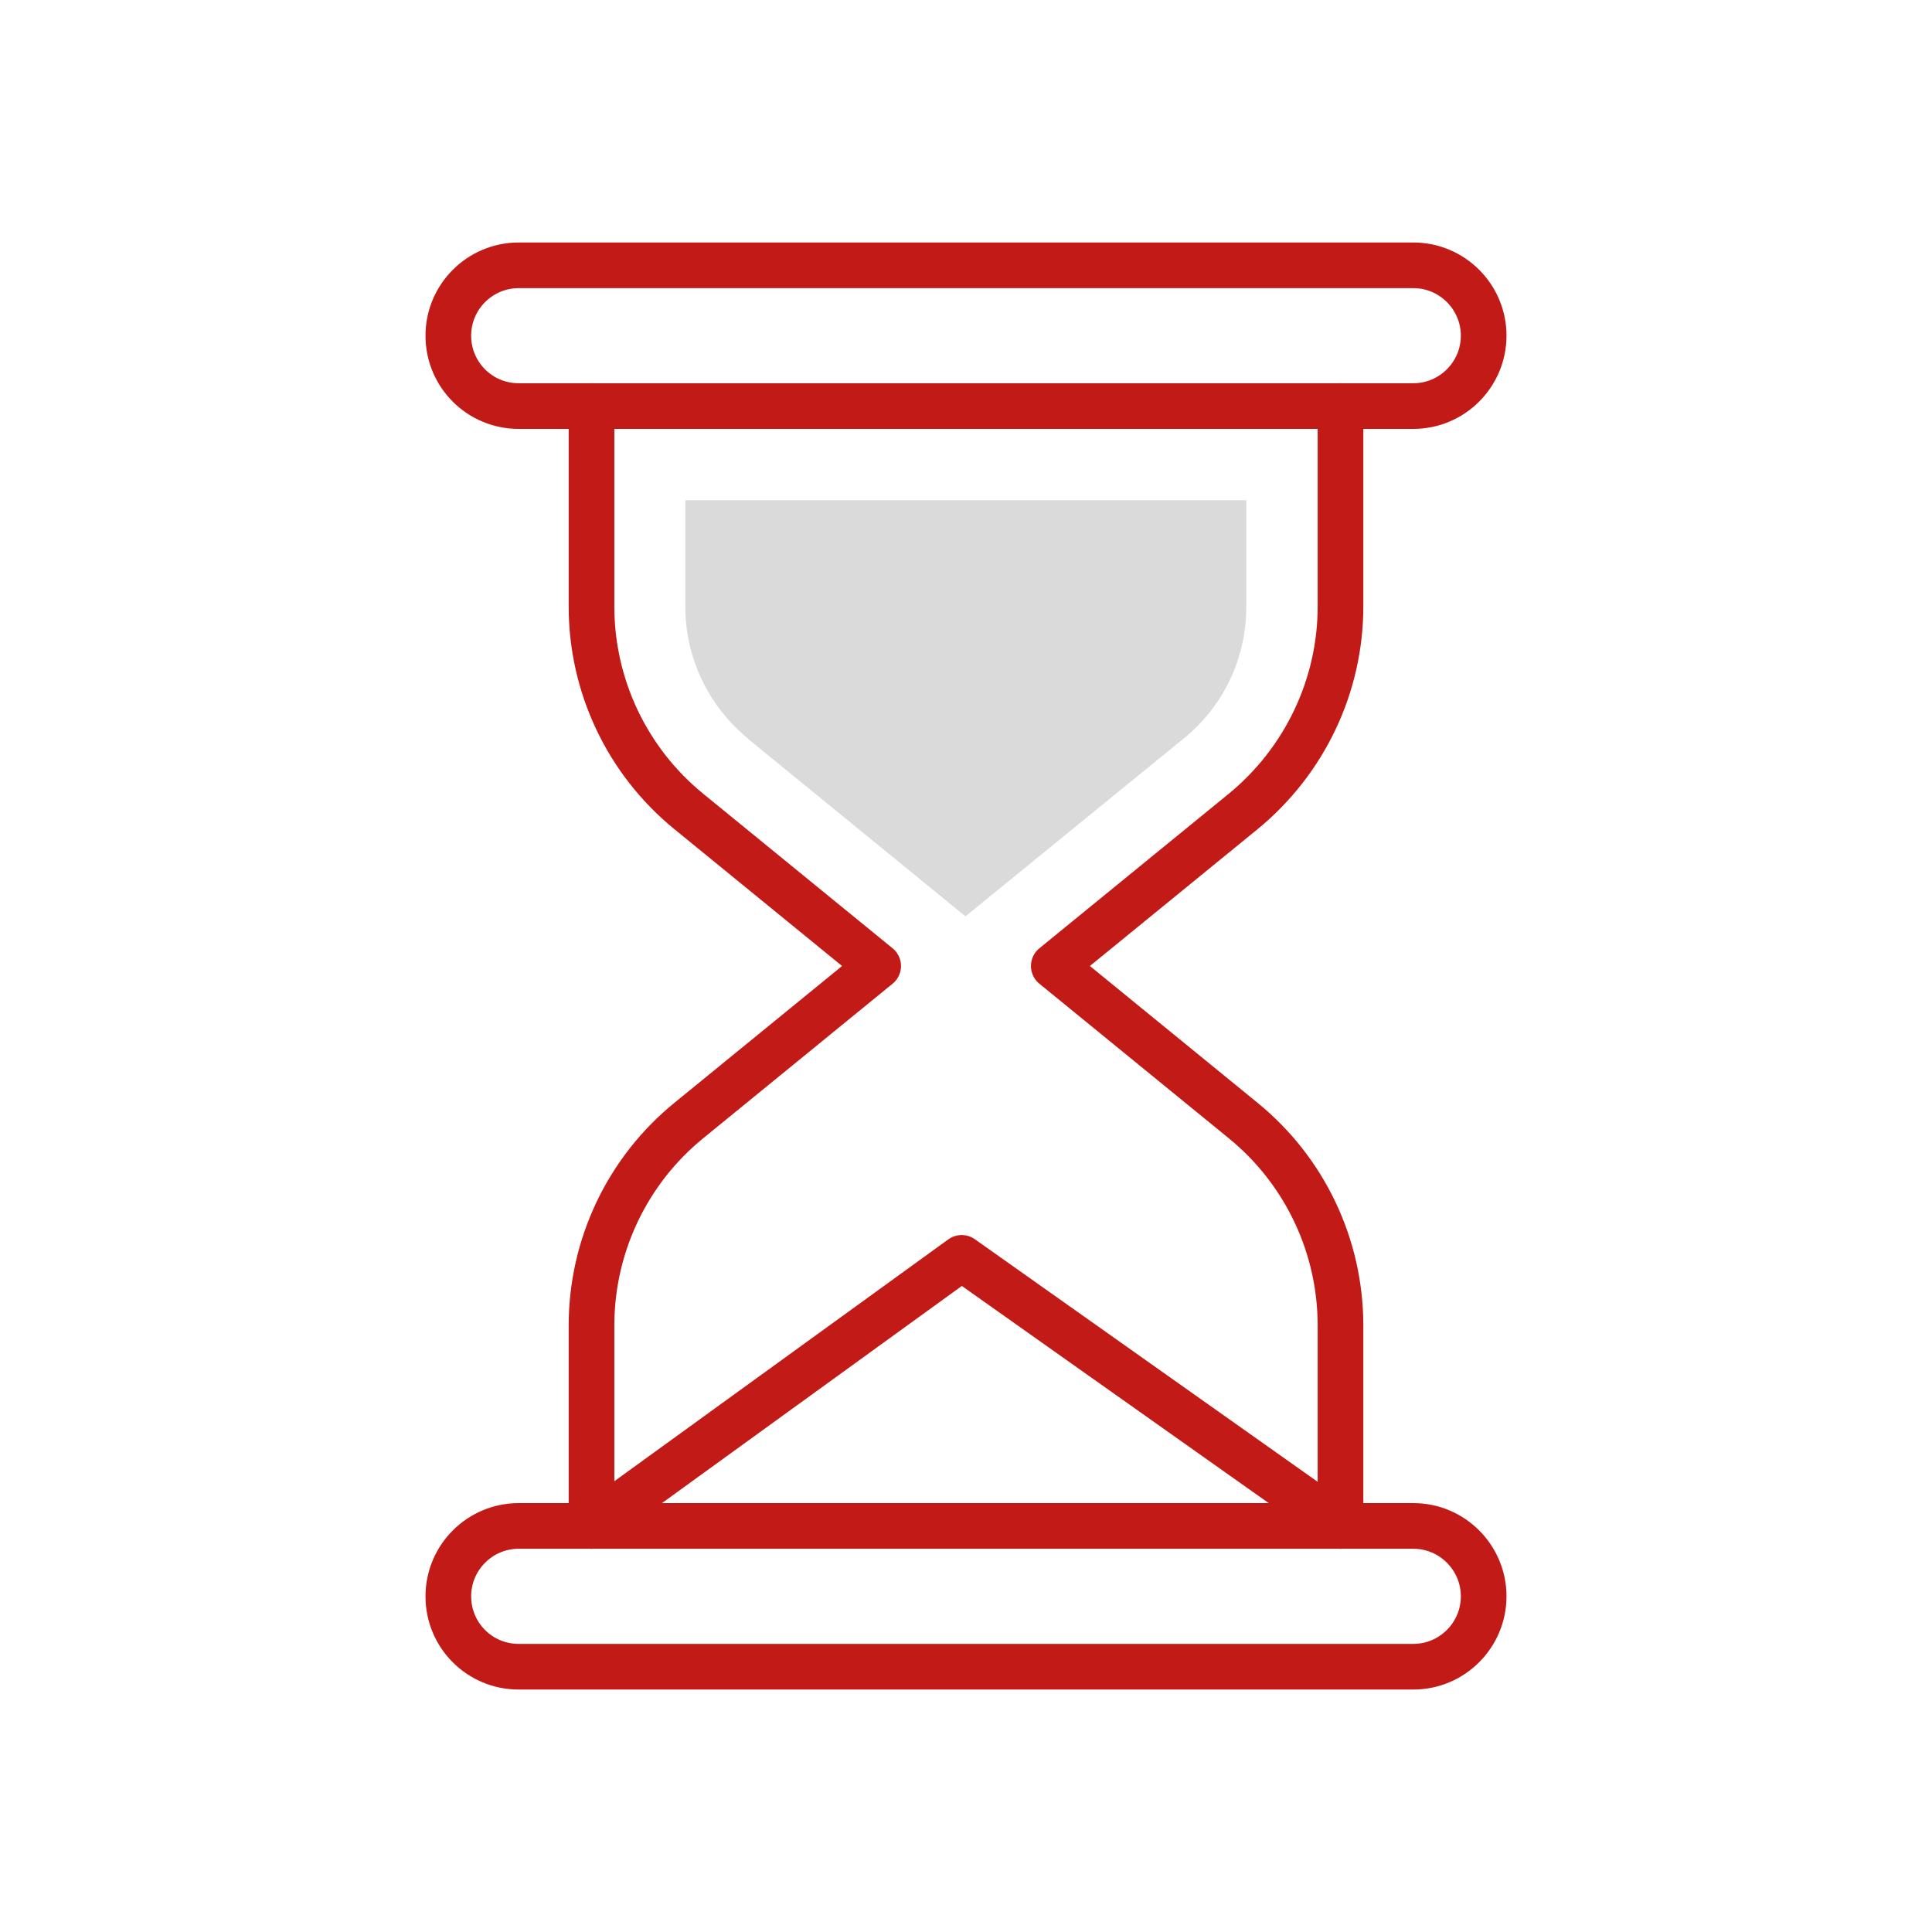
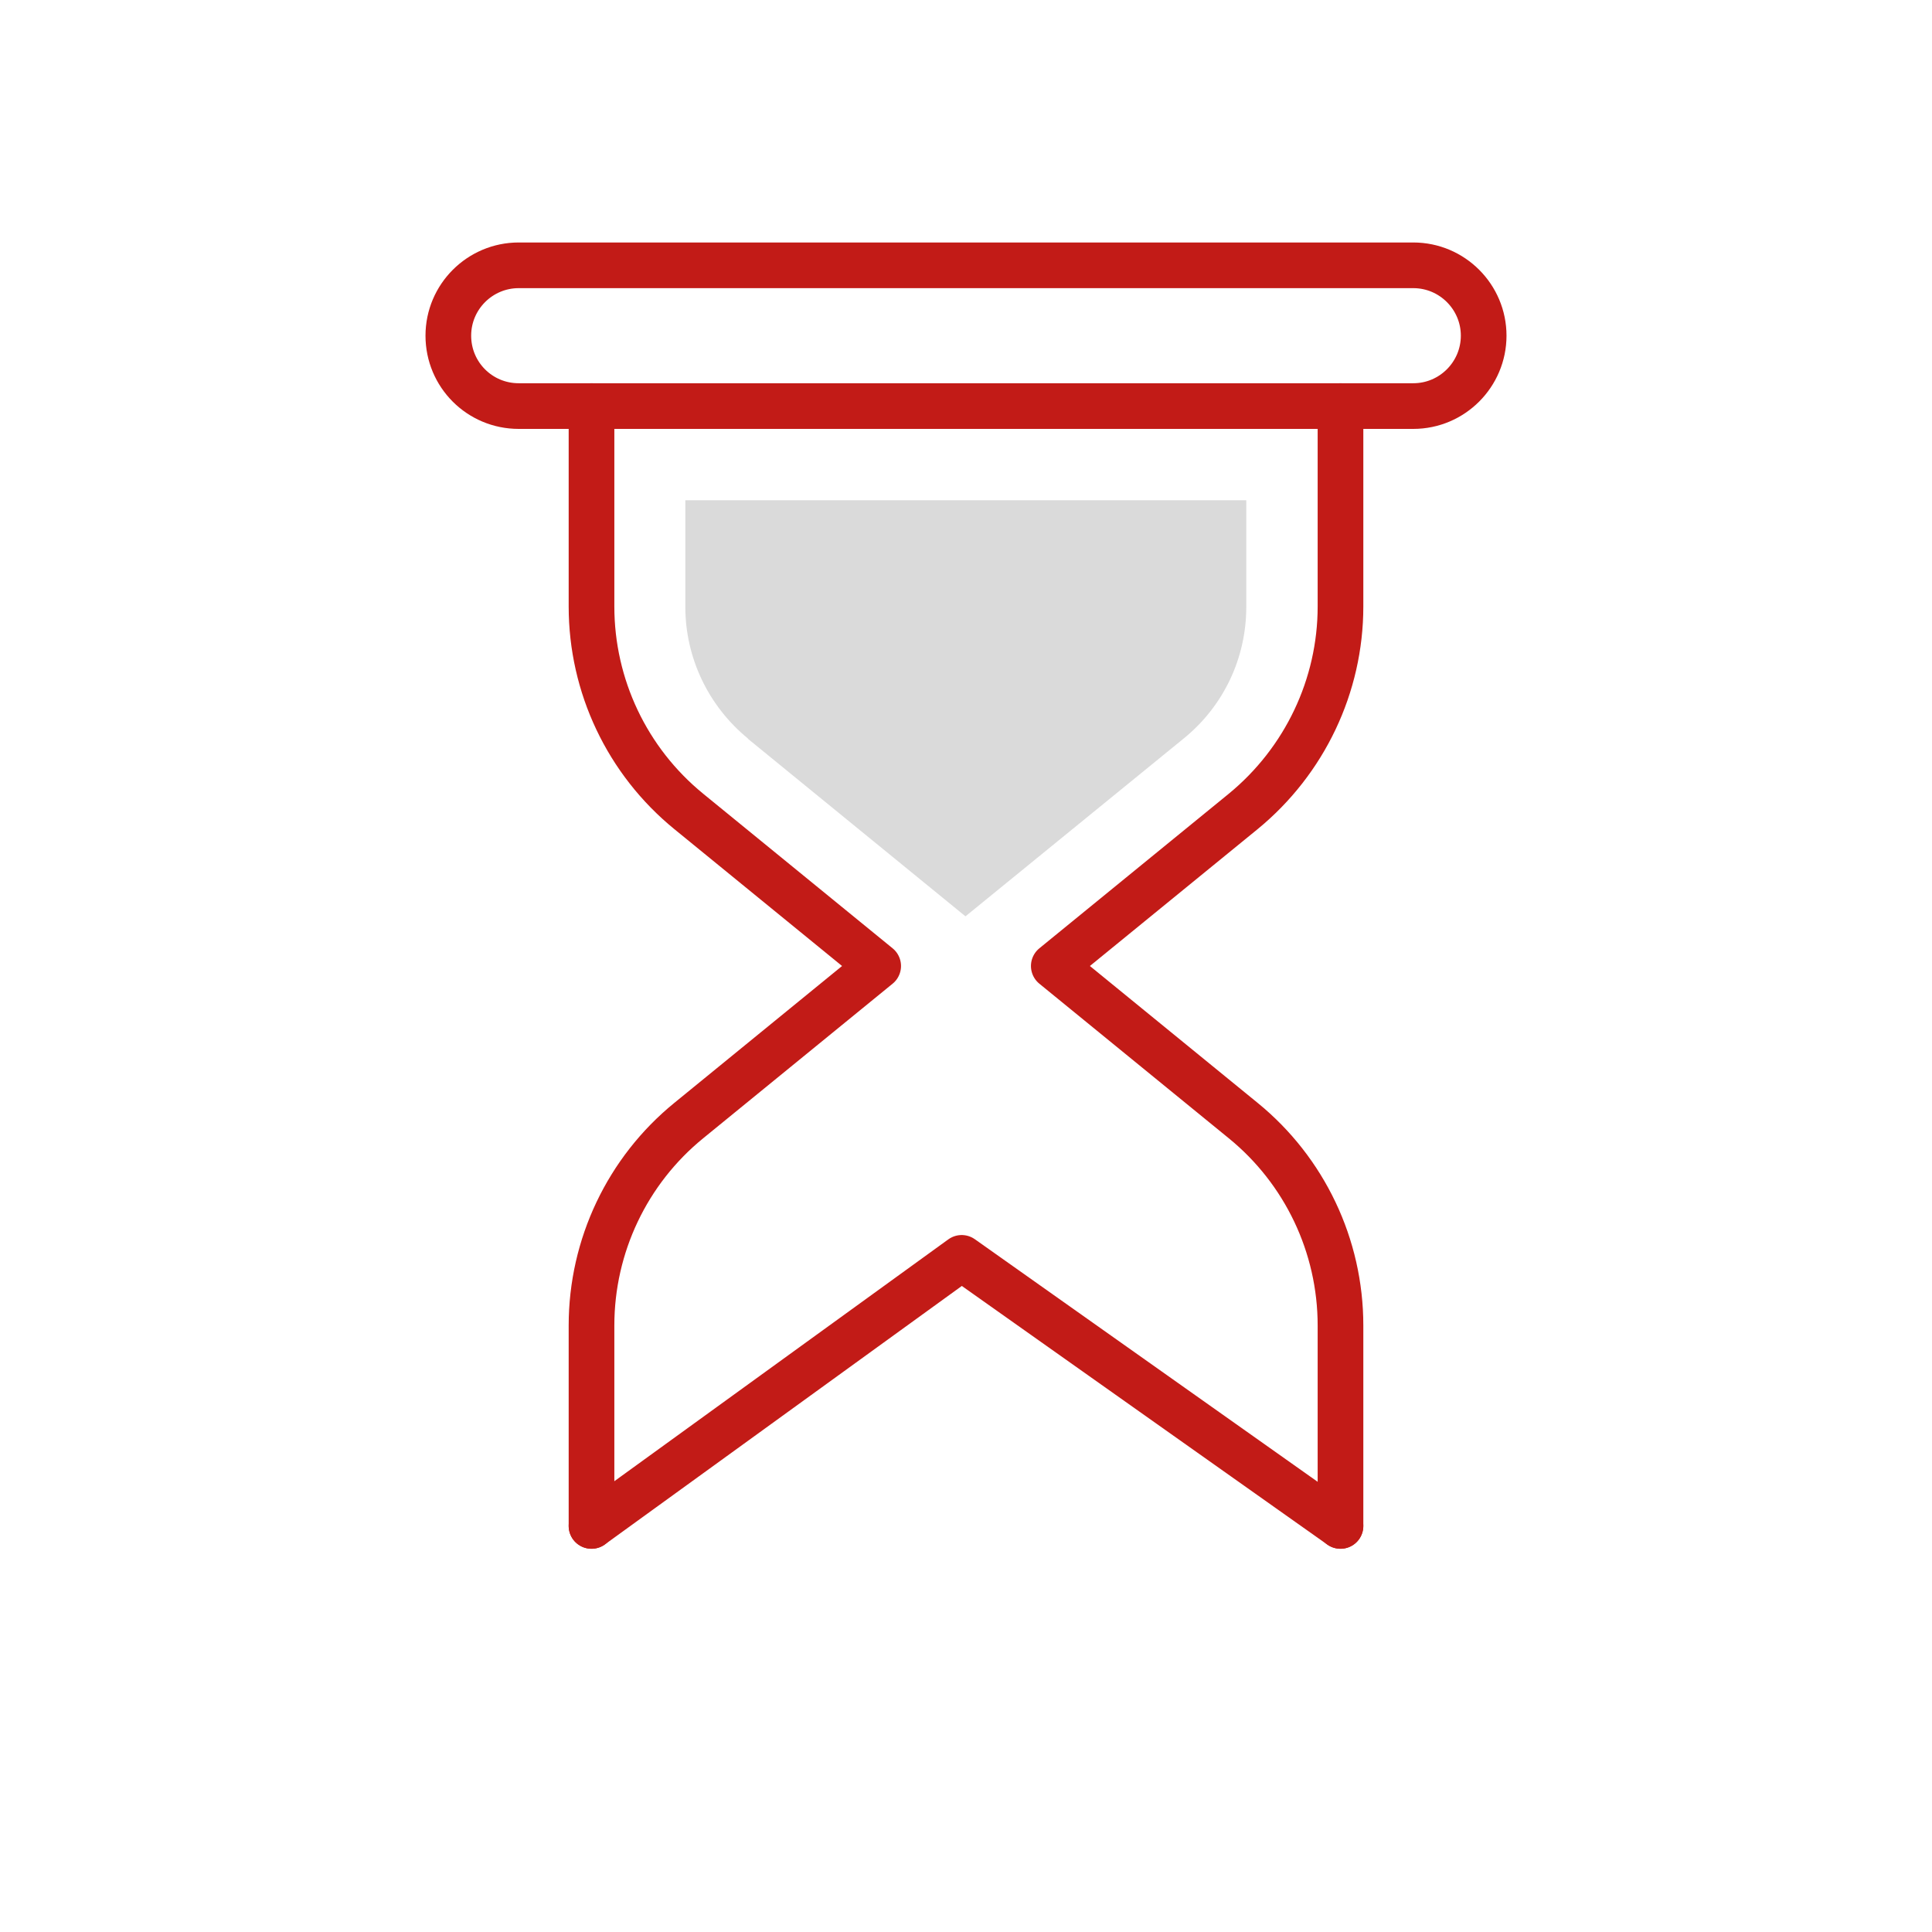
<svg xmlns="http://www.w3.org/2000/svg" width="55" height="55" viewBox="0 0 55 55" fill="none">
  <path d="M14.766 11.56C13.656 11.56 12.763 10.666 12.763 9.556C12.763 8.446 13.666 7.553 14.766 7.553H40.233C41.343 7.553 42.237 8.456 42.237 9.556C42.237 10.656 41.343 11.56 40.233 11.56H14.766Z" stroke="#C21B17" stroke-width="1.3" stroke-linecap="round" stroke-linejoin="round" />
-   <path d="M14.766 47.448C13.656 47.448 12.763 46.554 12.763 45.444C12.763 44.334 13.666 43.44 14.766 43.44H40.233C41.343 43.44 42.237 44.344 42.237 45.444C42.237 46.544 41.343 47.448 40.233 47.448H14.766Z" stroke="#C21B17" stroke-width="1.3" stroke-linecap="round" stroke-linejoin="round" />
  <path d="M16.839 11.56V17.266C16.839 19.525 17.851 21.666 19.608 23.1L25 27.5L19.608 31.9C17.86 33.324 16.839 35.465 16.839 37.734V43.44" stroke="#C21B17" stroke-width="1.3" stroke-linecap="round" stroke-linejoin="round" />
  <path d="M38.161 11.56V17.266C38.161 19.525 37.139 21.666 35.391 23.1L29.999 27.5L35.391 31.9C37.139 33.324 38.161 35.465 38.161 37.734V43.44" stroke="#C21B17" stroke-width="1.3" stroke-linecap="round" stroke-linejoin="round" />
  <path d="M16.839 43.44L27.377 35.809L38.161 43.44" stroke="#C21B17" stroke-width="1.3" stroke-linecap="round" stroke-linejoin="round" />
-   <path d="M21.297 21.028C20.168 20.105 19.51 18.73 19.51 17.276V14.241H35.479V17.276C35.479 18.739 34.831 20.105 33.692 21.028L27.485 26.086L21.287 21.028H21.297Z" fill="#DADADA" />
+   <path d="M21.297 21.028C20.168 20.105 19.51 18.73 19.51 17.276V14.241H35.479V17.276C35.479 18.739 34.831 20.105 33.692 21.028L27.485 26.086L21.287 21.028H21.297" fill="#DADADA" />
</svg>